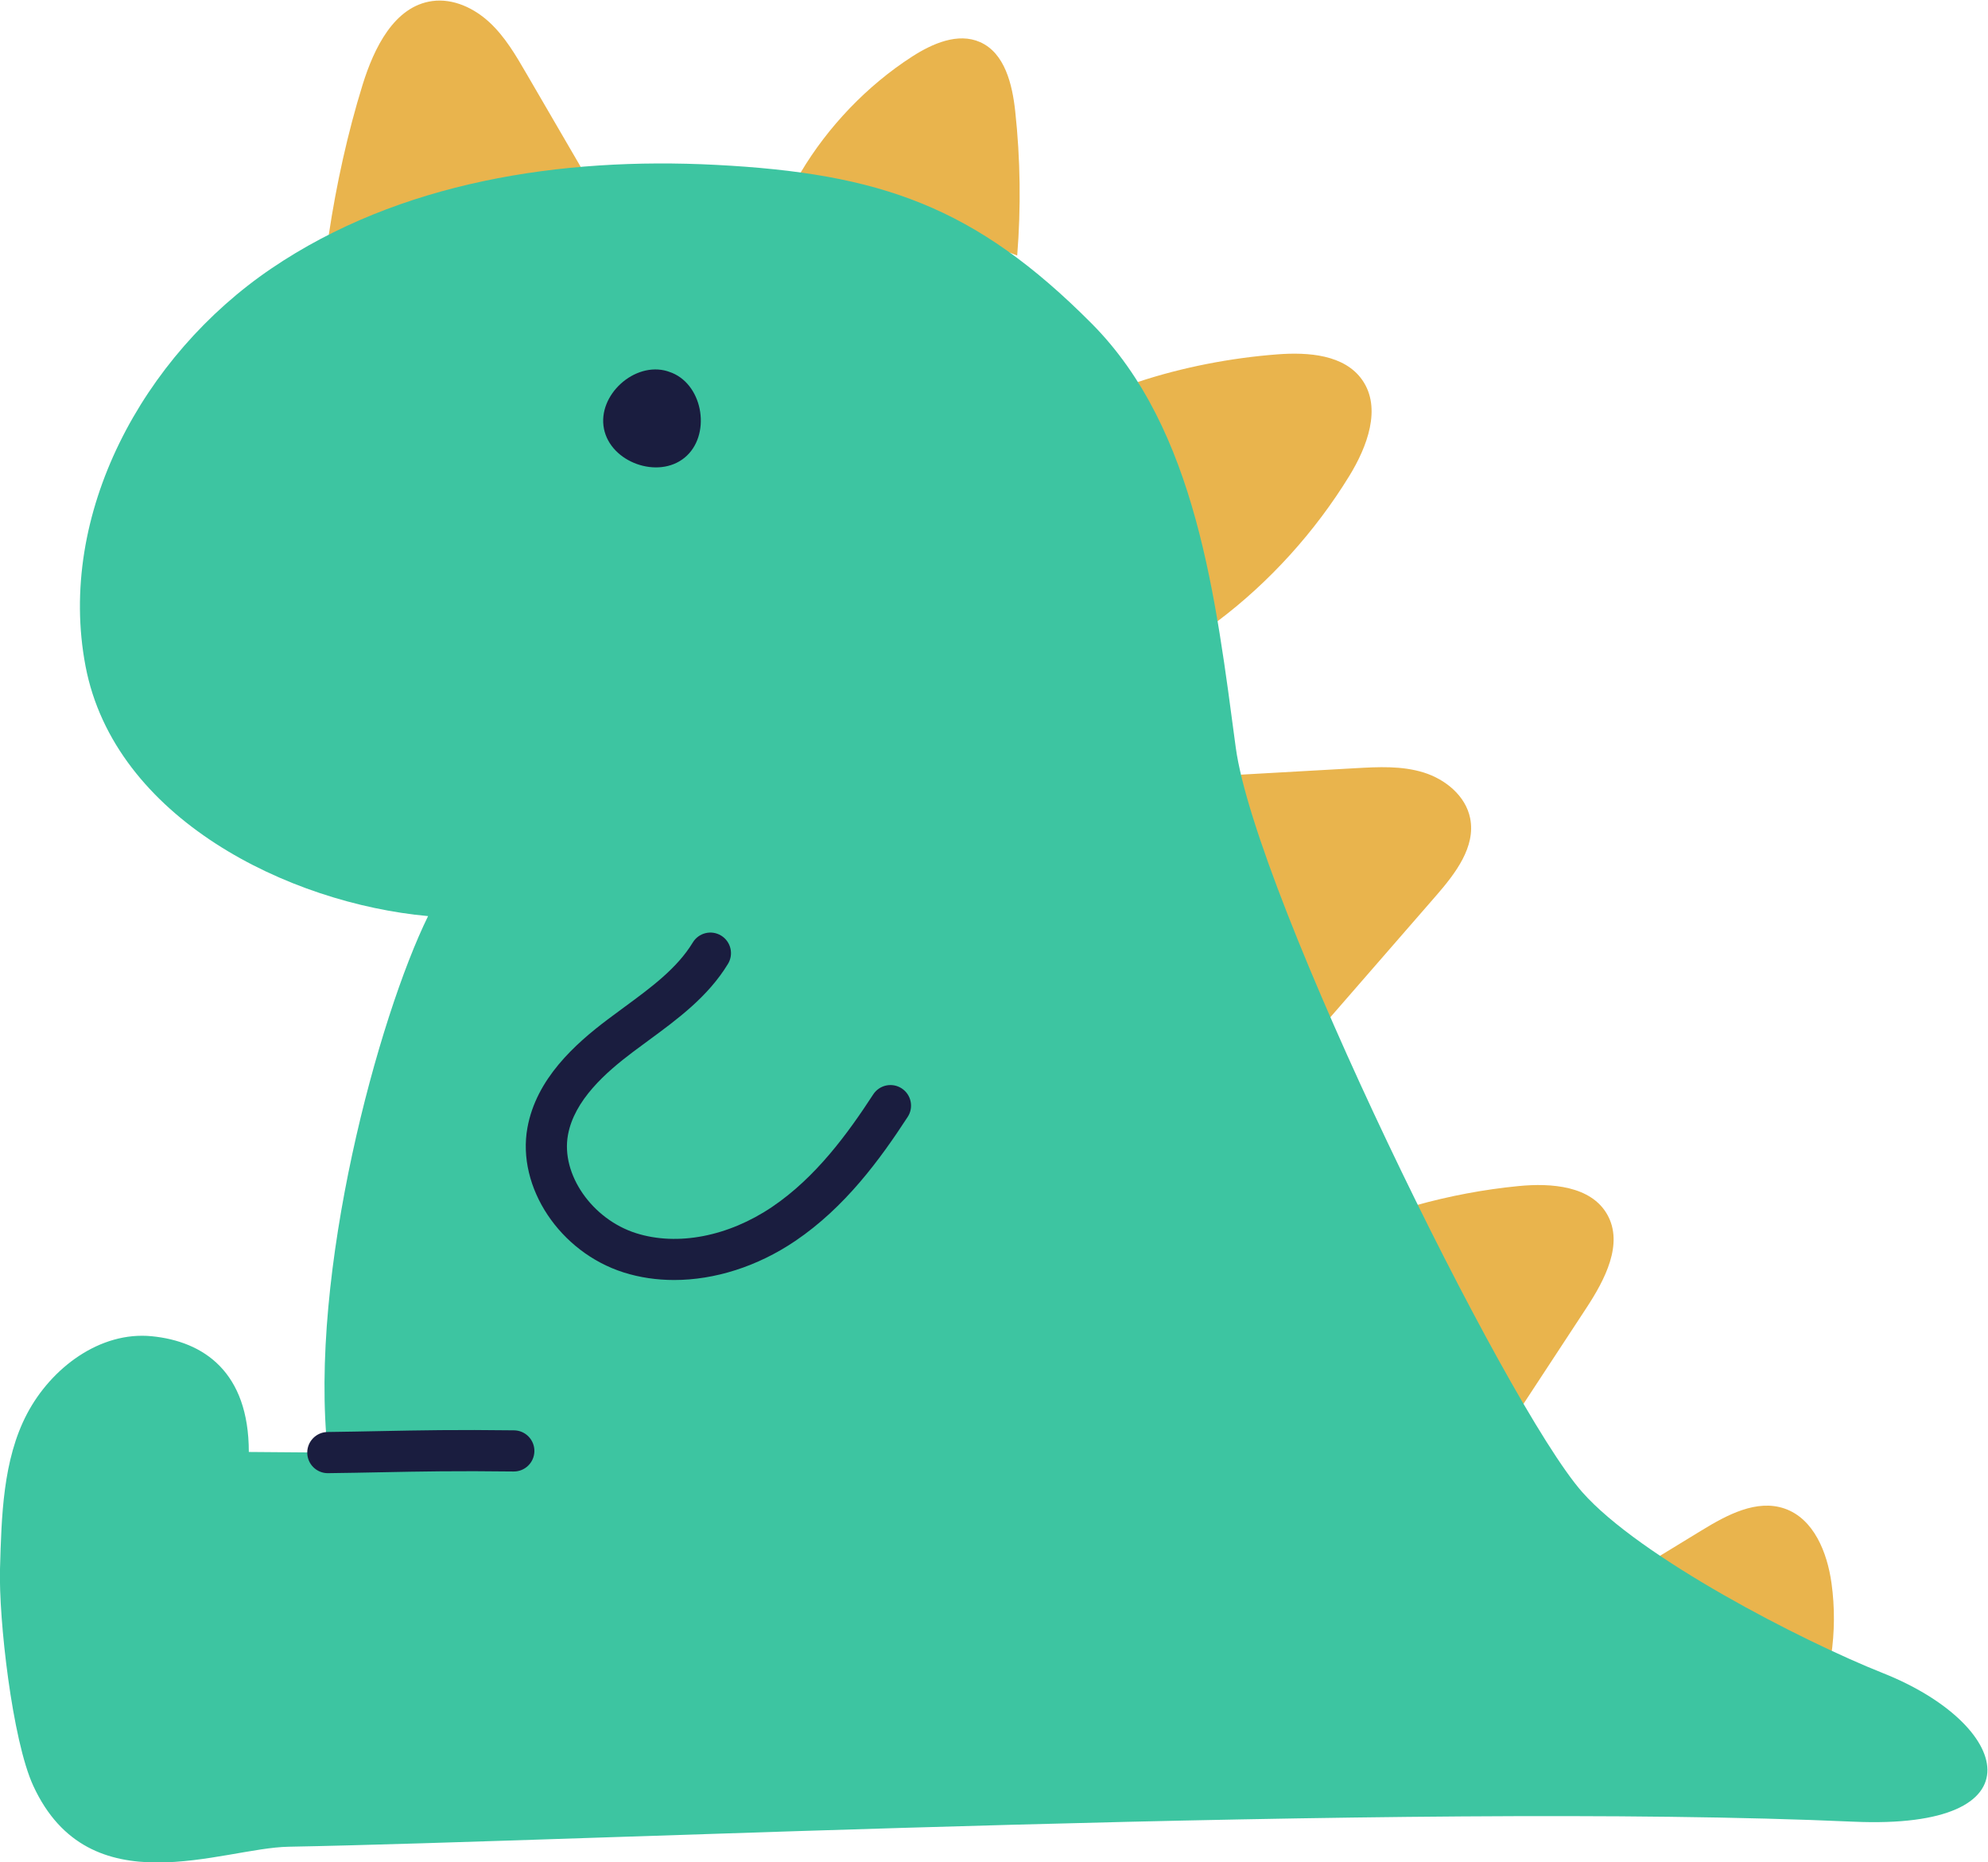
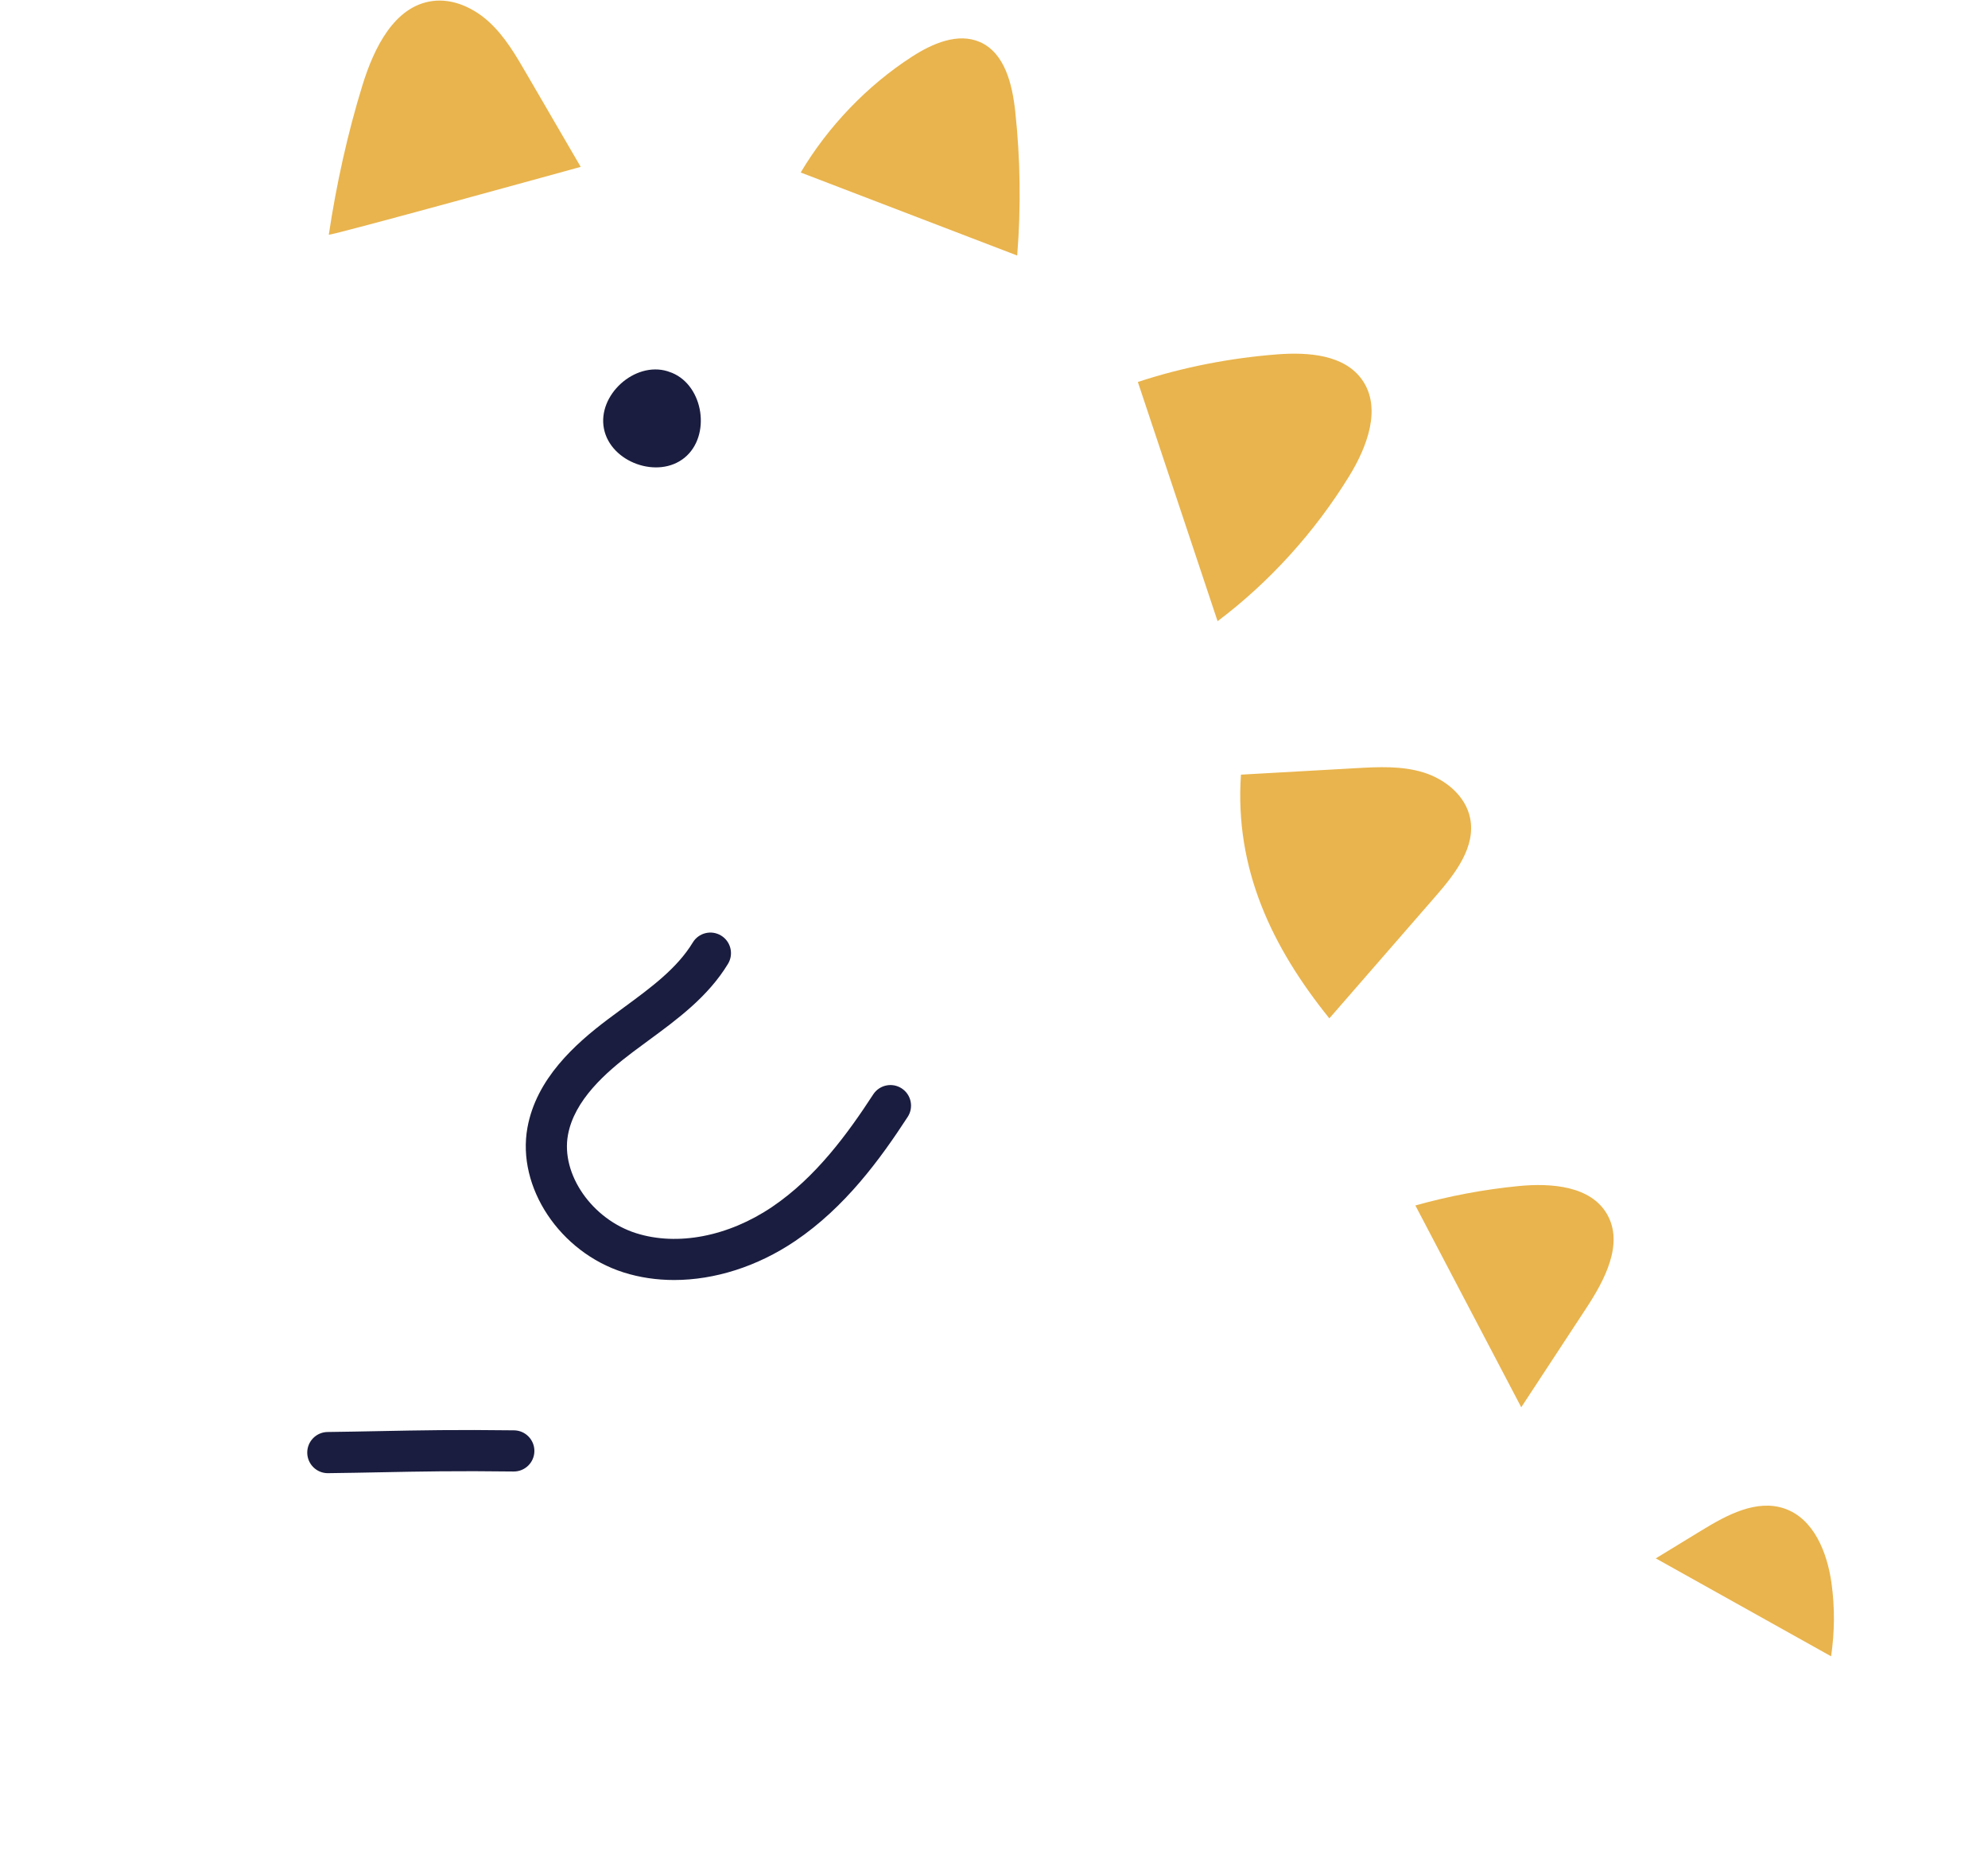
<svg xmlns="http://www.w3.org/2000/svg" xmlns:ns1="http://sodipodi.sourceforge.net/DTD/sodipodi-0.dtd" xmlns:ns2="http://www.inkscape.org/namespaces/inkscape" version="1.1" id="svg2" xml:space="preserve" width="2036.559" height="1907.425" viewBox="0 0 2036.559 1907.425" ns1:docname="logo.svg" ns2:version="1.2.1 (9c6d41e410, 2022-07-14)">
  <defs id="defs6" />
  <ns1:namedview id="namedview4" pagecolor="#ffffff" bordercolor="#666666" borderopacity="1.0" ns2:pageshadow="2" ns2:pageopacity="0.0" ns2:pagecheckerboard="0" ns2:showpageshadow="2" ns2:deskcolor="#d1d1d1" showgrid="false" ns2:zoom="0.30705978" ns2:cx="960.72499" ns2:cy="1279.8811" ns2:window-width="1920" ns2:window-height="1009" ns2:window-x="-8" ns2:window-y="-8" ns2:window-maximized="1" ns2:current-layer="g10" />
  <g id="g8" ns2:groupmode="layer" ns2:label="ink_ext_XXXXXX" transform="matrix(1.333,0,0,-1.333,-387.863,2305.291)">
    <g id="g10" transform="scale(0.1)">
      <path d="m 6672.15,17121.6 c -118.68,110.6 -280.29,186.2 -440.77,164.3 -292.36,-40.2 -447.62,-361.1 -535.04,-643 -115.07,-370.6 -202.06,-768.2 -259.8,-1151.9 0,-13.9 1935.94,520.9 1935.94,520.9 -135.48,233.6 -281.89,483.3 -417.14,716.7 -81.34,140.3 -164.51,282.7 -283.19,393" style="fill:#e9b44d;fill-opacity:1;fill-rule:nonzero;stroke:none" id="path14" />
      <path d="m 10441.3,16970.7 c -169.6,74.8 -365.2,-10.7 -521.22,-111 -344.65,-221.8 -647.81,-538.8 -856.91,-891.1 L 10727,15330.7 c 29.5,369.2 24.6,741.1 -15.3,1109.2 -22.5,207.2 -80,446.4 -270.4,530.8" style="fill:#e9b44d;fill-opacity:1;fill-rule:nonzero;stroke:none" id="path16" />
      <path d="m 13278.7,13636.2 c 137.8,224.3 250.7,521.4 100.7,737.4 -136.2,195.7 -414.7,215.9 -652.4,197.8 -359.2,-27.4 -730.9,-99.1 -1072.7,-212.4 l 612.7,-1837.9 c 400.4,301.1 749.5,688.1 1011.7,1115.1" style="fill:#e9b44d;fill-opacity:1;fill-rule:nonzero;stroke:none" id="path18" />
      <path d="m 14208.1,11006.7 c -34.2,172.4 -190.2,300.1 -358,352.1 -168,52.2 -348,42.9 -523.5,32.9 -293.2,-16.4 -587.1,-33 -880,-49.6 -49.7,-723.9 238.4,-1326 679.4,-1872.5 274,314.7 547.8,629.4 821.6,944.1 147,169.2 304,373.2 260.5,593" style="fill:#e9b44d;fill-opacity:1;fill-rule:nonzero;stroke:none" id="path20" />
      <path d="m 14579.6,8181.1 c -267.9,-26.2 -533.4,-76.3 -792.6,-149.1 l 813.7,-1550.4 c 167,254.6 334,508.9 501,763.5 141.7,216.1 287,492 160.1,716.9 -124.4,220.7 -429.9,243.9 -682.2,219.1" style="fill:#e9b44d;fill-opacity:1;fill-rule:nonzero;stroke:none" id="path22" />
      <path d="m 16985,5130.3 c -32.7,235.6 -135.8,495.2 -360.6,572.9 -214.6,74 -442.8,-48.7 -636.8,-167.2 -117.7,-71.7 -235.2,-143.6 -352.9,-215.5 l 1347.2,-752.4 c 27.5,186 29.1,375.9 3.1,562.2" style="fill:#e9b44d;fill-opacity:1;fill-rule:nonzero;stroke:none" id="path24" />
-       <path d="m 4821.92,6138.1 c 0,616.3 -348.42,850 -746.12,889.2 -397.7,39.2 -773.04,-243.2 -958.86,-597 -185.82,-353.8 -195.62,-789.3 -207.16,-1188.8 -11.14,-385.5 94.13,-1318.6 255.75,-1668.7 432.44,-937 1447.54,-477.2 1962.96,-467.8 2267.75,41.6 8595.71,345.6 12023.91,192.5 1461.7,-65.2 1210.5,751 229.4,1140.8 -632.9,251.5 -1870,890.6 -2312.1,1391 -590.1,667.8 -2510.8,4585.5 -2663.2,5721.9 -152.3,1136.5 -299.2,2445.3 -1108.1,3257.9 -894.4,898.6 -1622.33,1153 -2888.51,1218.2 -1188.47,61.2 -2431.01,-128.6 -3415.68,-796.9 -984.68,-668.3 -1649.88,-1885.8 -1427.15,-3054.8 222.73,-1169 1562.03,-1823.2 2632.51,-1920.3 -377.54,-767.1 -920.93,-2743 -770.43,-4122 l -607.22,4.8" style="fill:#3dc5a1;fill-opacity:1;fill-rule:nonzero;stroke:none" id="path26" />
      <path d="m 8074.81,14429.1 -35.68,12.8 c -252.43,76.6 -539.4,-183.5 -488,-442.2 51.39,-258.7 415.95,-389.3 619.95,-222.1 203.99,167.3 147.39,550.4 -96.27,651.5" style="fill:#1a1d3f;fill-opacity:1;fill-rule:nonzero;stroke:none" id="path28" />
      <path d="m 8090.63,7459.3 c -133.99,0 -264.79,19.2 -388.06,58.2 -490.75,155.6 -822.47,654.5 -739.51,1112.1 68.24,376.4 365.74,642.4 617.3,832.1 40.08,30.3 80.82,60.2 121.65,90.1 211.27,155.1 410.82,301.5 531.98,501 45.38,74.6 142.68,98.4 217.35,53 74.66,-45.3 98.41,-142.6 53.06,-217.3 -153.77,-253.1 -388.35,-425.2 -615.2,-591.7 -39.71,-29.2 -79.34,-58.2 -118.35,-87.6 -205.57,-155.1 -447.78,-367.5 -496.47,-636 -54.65,-301.5 185.21,-646.8 523.78,-754.1 318.24,-100.9 709.14,-25.3 1045.63,202.1 336.56,227.4 581.45,564.4 776.62,864.1 47.68,73.3 145.68,93.9 218.89,46.3 73.2,-47.7 93.9,-145.7 46.24,-218.9 C 9673.1,8386.4 9404.23,8018 9020.93,7759 8730.19,7562.6 8401.84,7459.3 8090.63,7459.3" style="fill:#1a1d3f;fill-opacity:1;fill-rule:nonzero;stroke:none" id="path30" />
      <path d="m 5429.1,5975.1 c -86.46,0 -157.07,69.6 -158.12,156.3 -1.08,87.4 68.89,159.1 156.25,160.1 143.65,1.8 274.26,4.4 400.57,6.9 304.31,6 591.71,11.7 1032.65,5.9 87.35,-1.1 157.24,-72.9 156.09,-160.2 -1.14,-86.7 -71.75,-156.1 -158.13,-156.1 -0.7,0 -1.4,0 -2.13,0 -435.64,5.7 -720.59,0 -1022.2,-6 -126.9,-2.5 -258.15,-5.1 -403.02,-6.8 -0.64,-0.1 -1.3,-0.1 -1.96,-0.1" style="fill:#1a1d3f;fill-opacity:1;fill-rule:nonzero;stroke:none" id="path32" />
    </g>
  </g>
</svg>